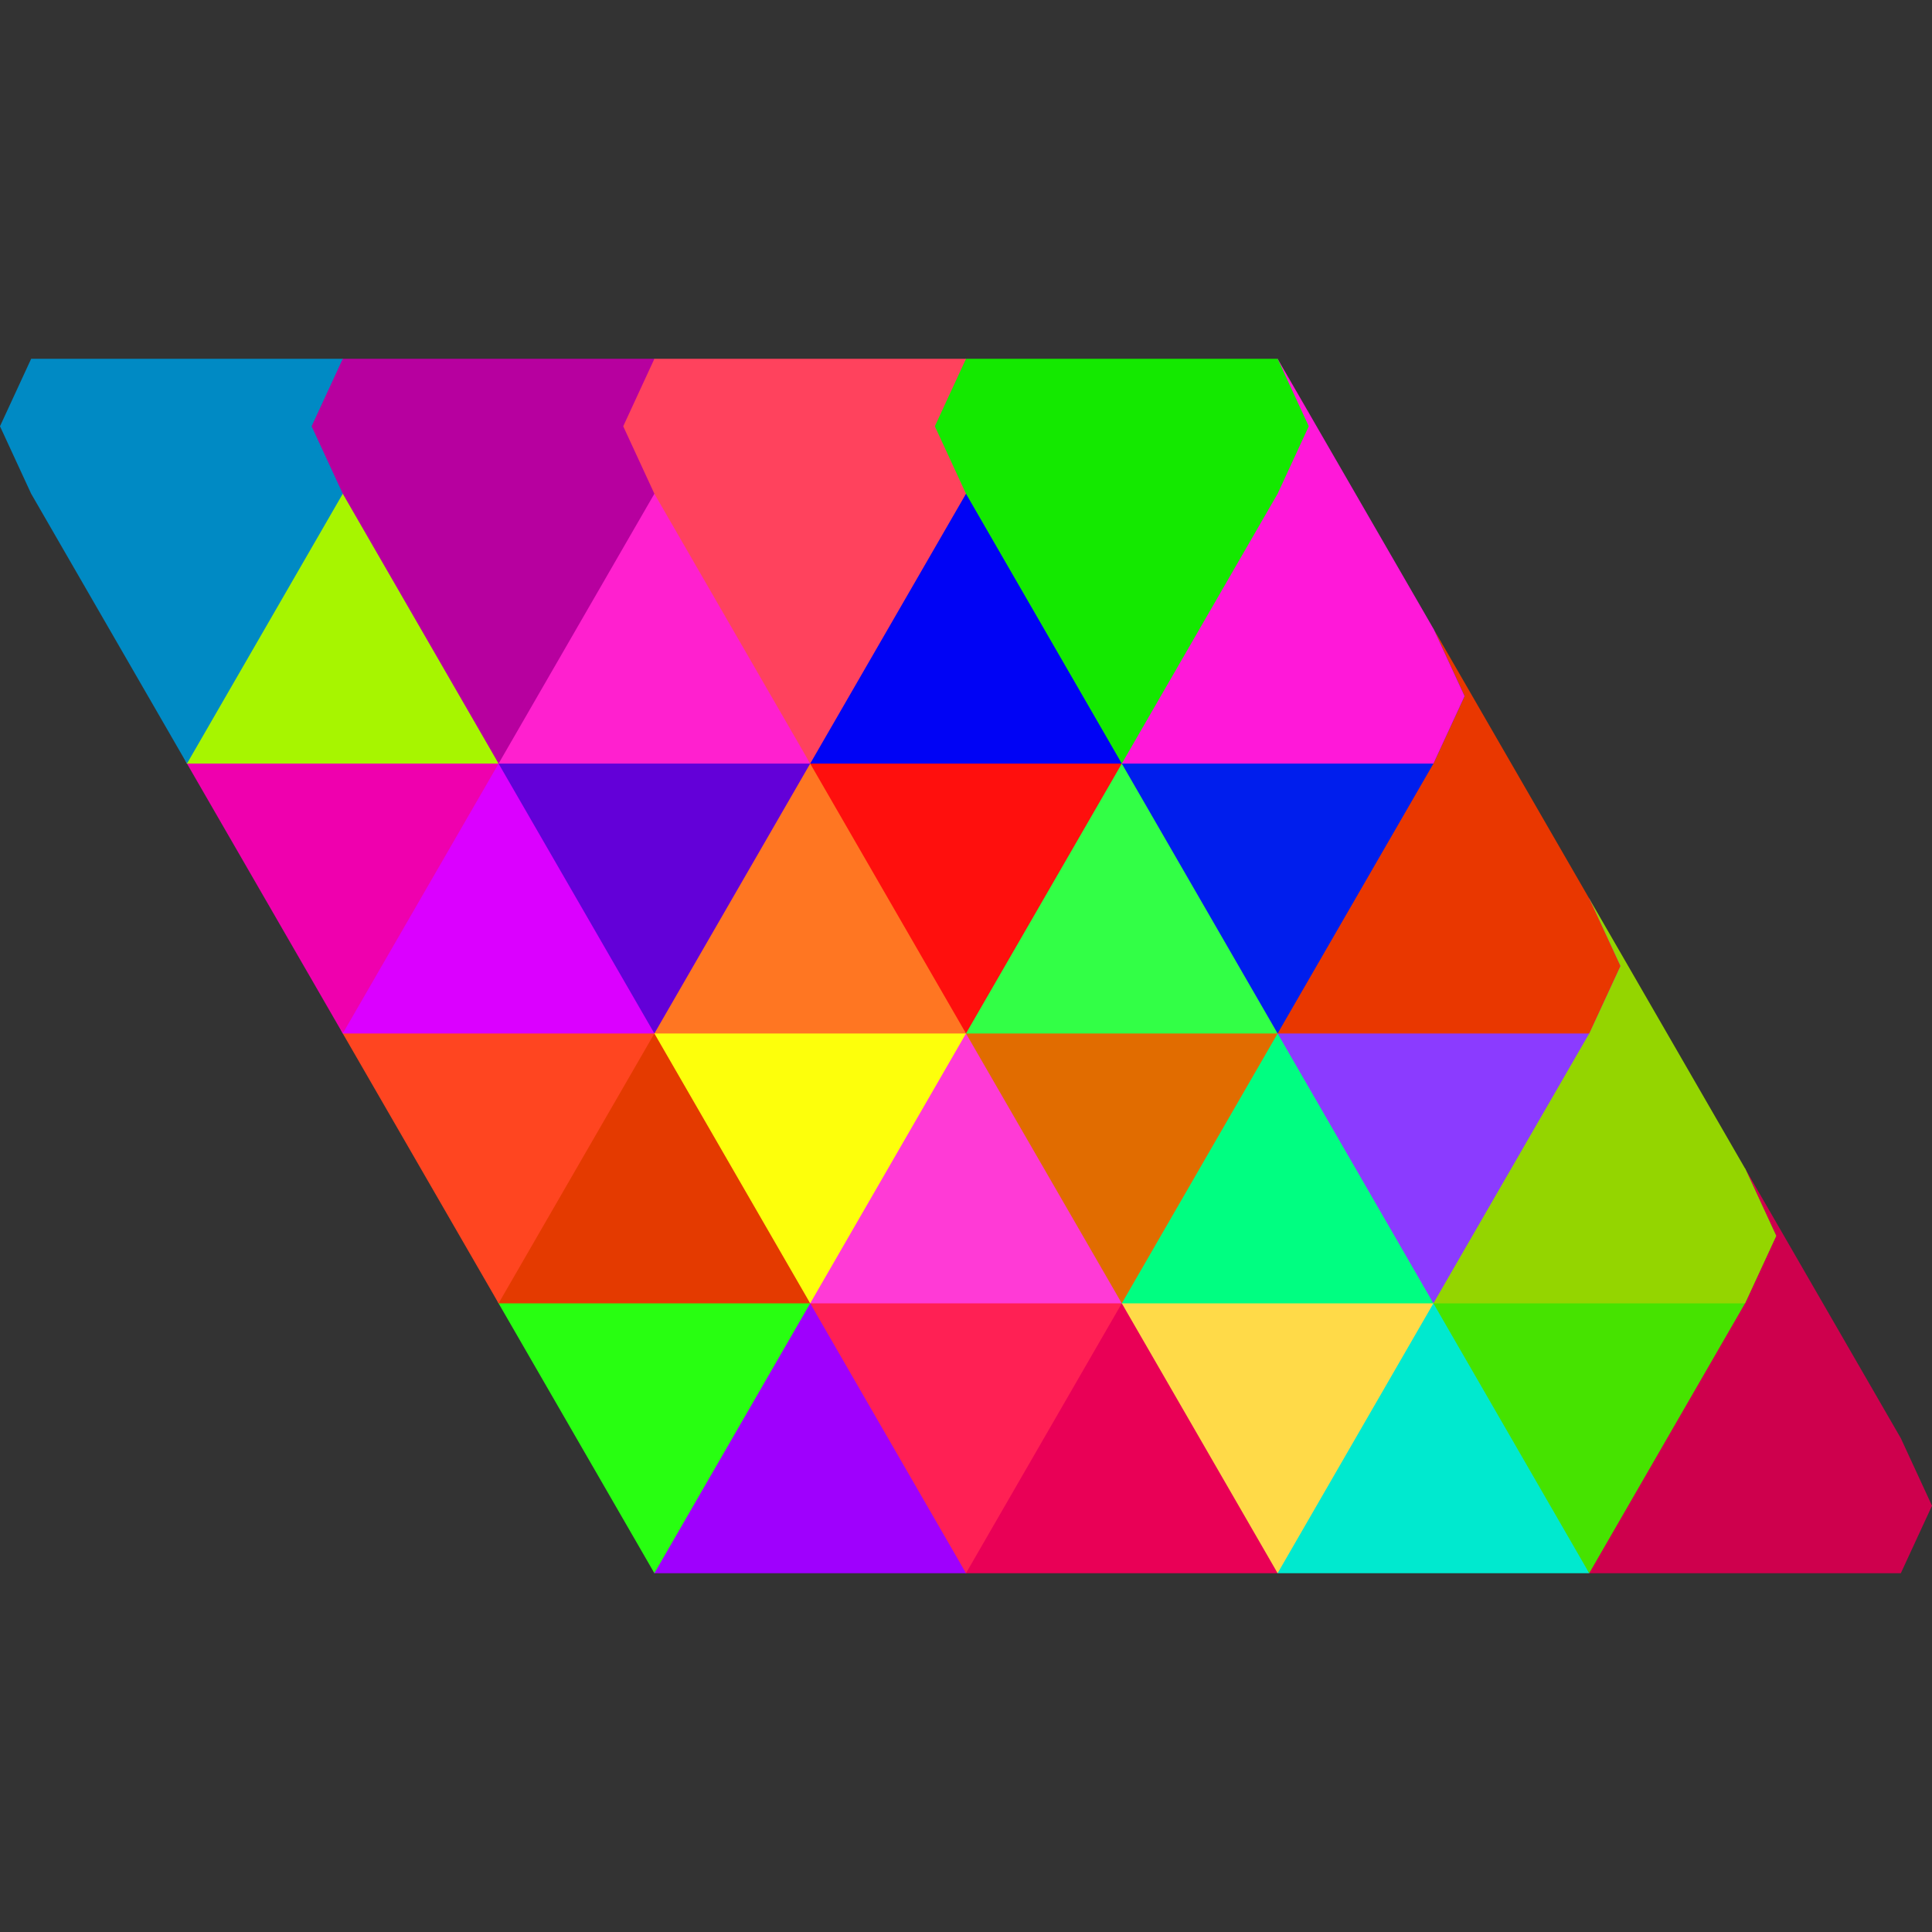
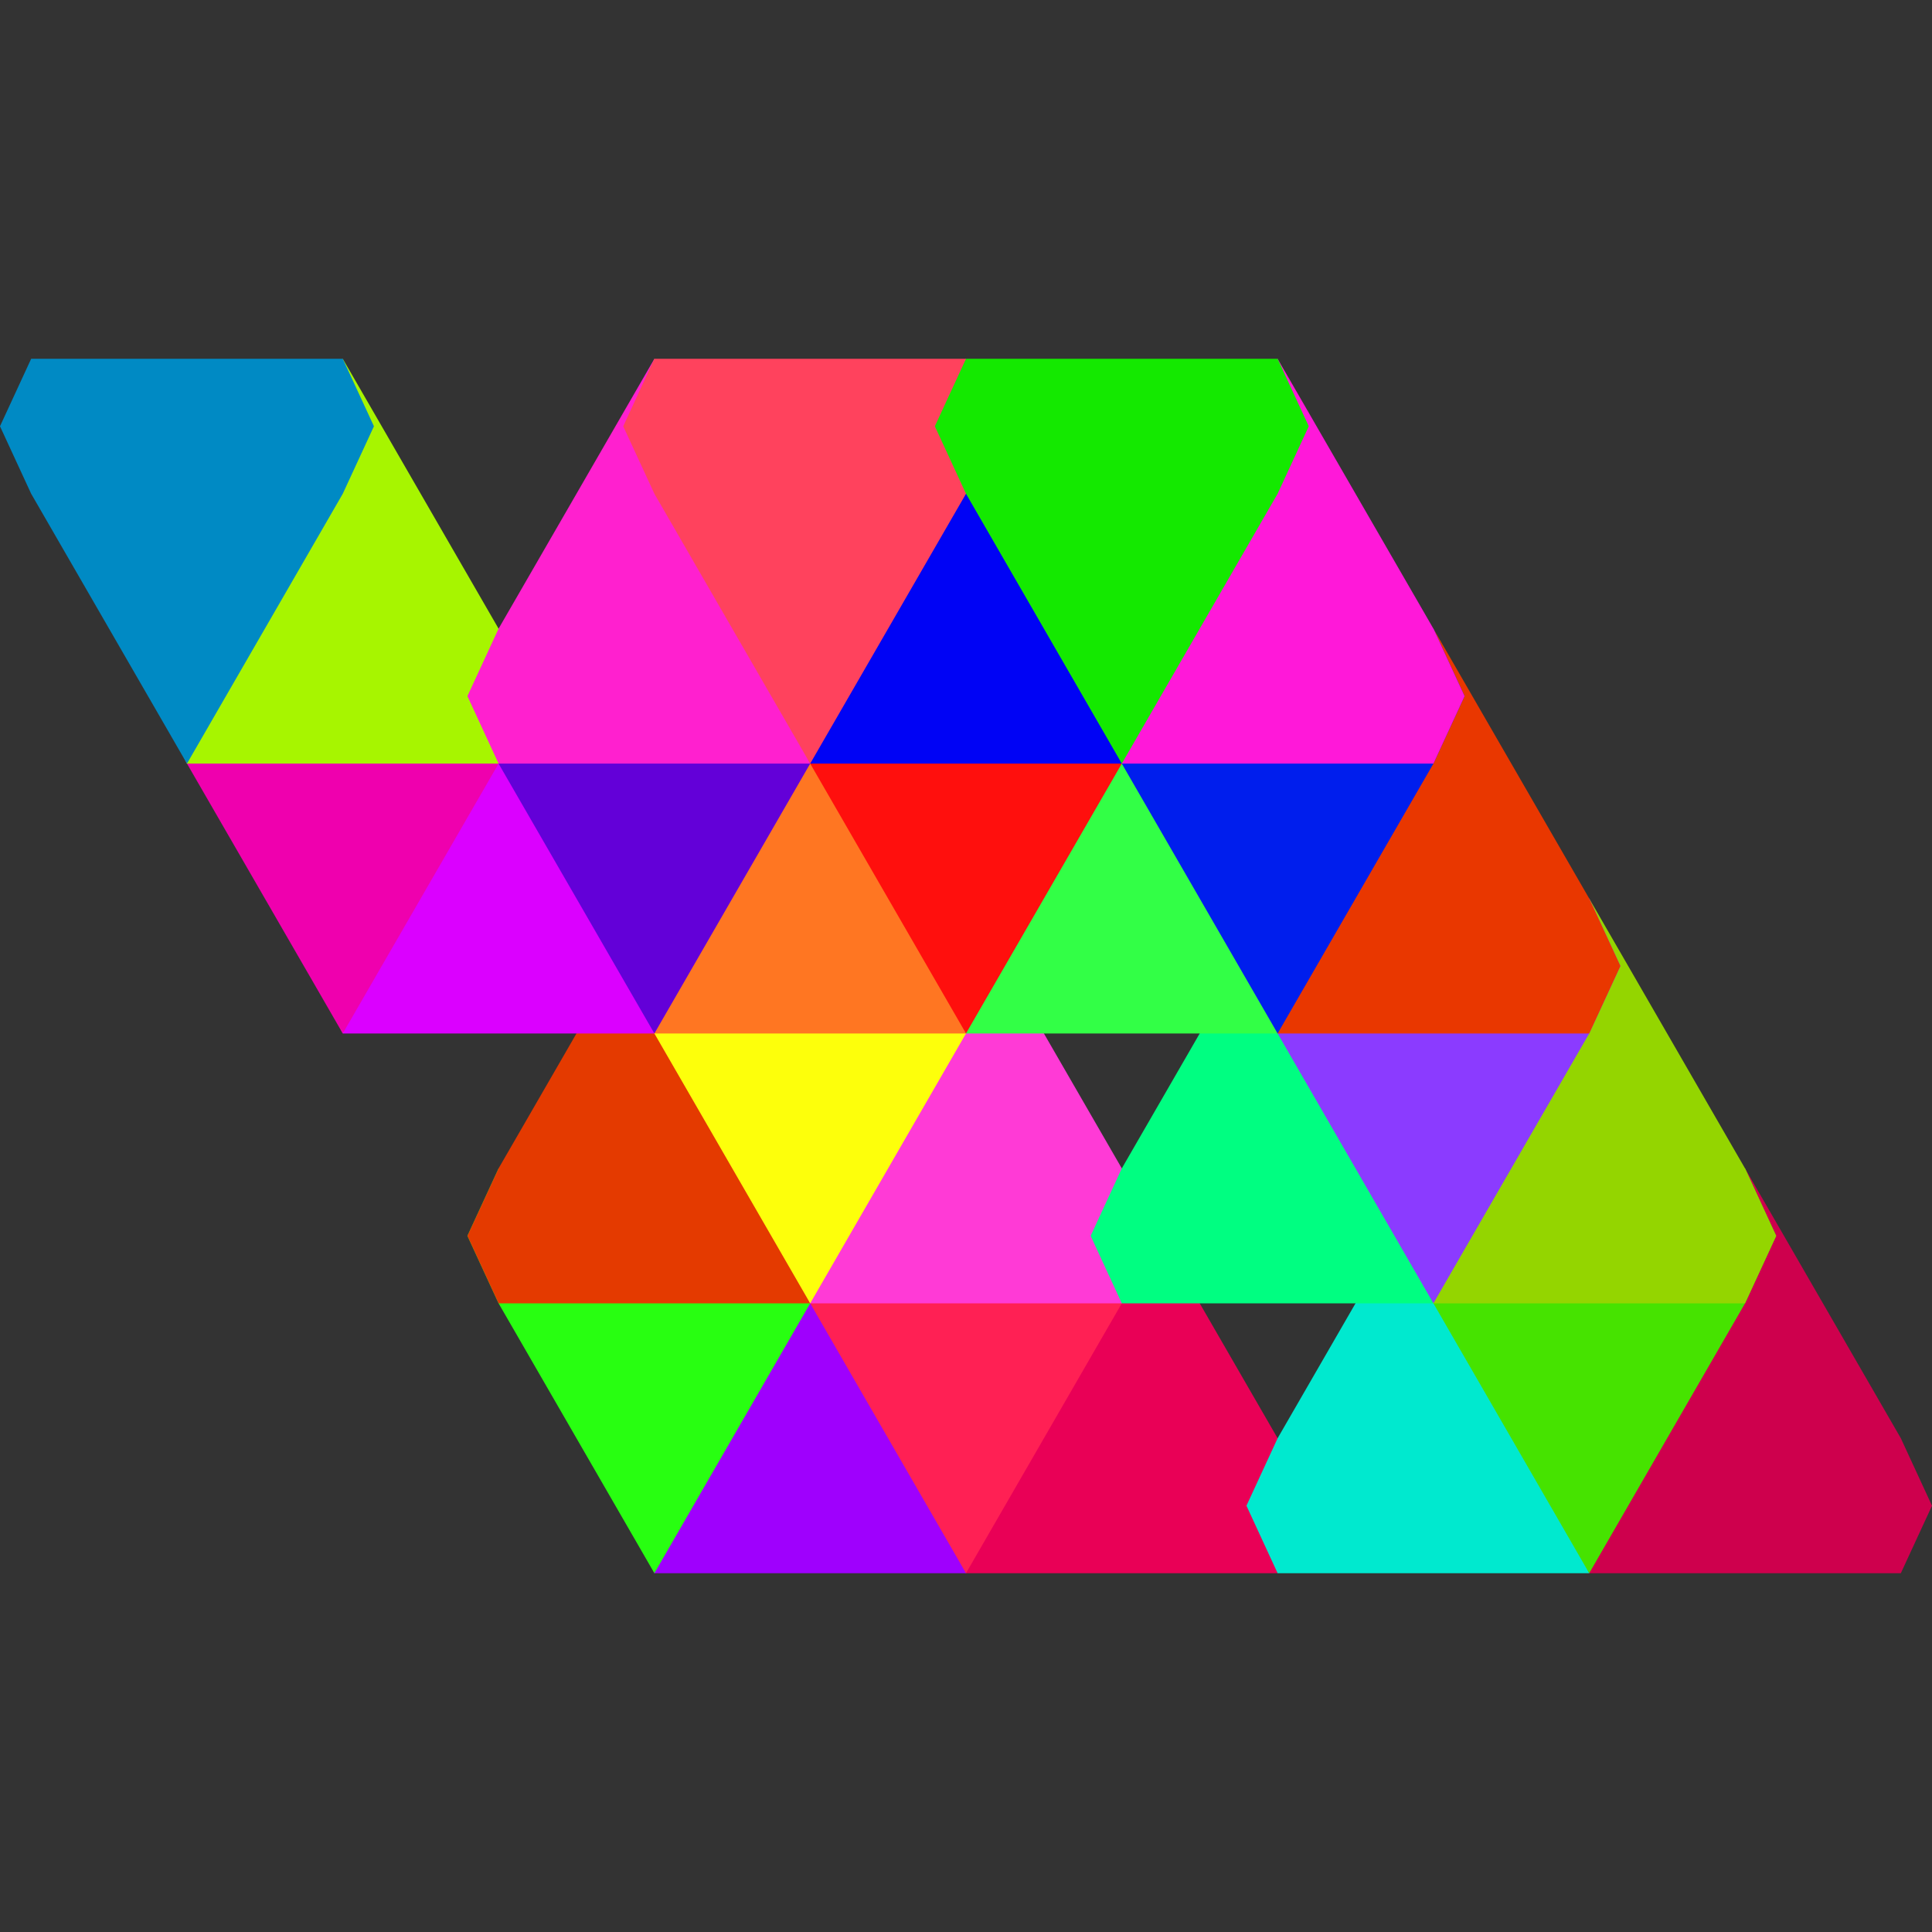
<svg xmlns="http://www.w3.org/2000/svg" height="600" width="600" viewBox="0 0 600 600">
  <rect x="0" y="0" width="600" height="600" fill="#333333" stroke="none" />
  <path style="isolation:auto;mix-blend-mode:normal;solid-color:#000;solid-opacity:1;marker:none" d="M251.613 362.857l-48.387 83.809-9.678 20.952 9.678 20.952H300l9.677-20.952L300 446.666z" color="#000" overflow="visible" fill="#9f00fd" />
  <path d="M348.387 362.857L300 446.666l-9.677 20.952L300 488.57h96.774l9.678-20.952-9.678-20.952z" style="isolation:auto;mix-blend-mode:normal;solid-color:#000;solid-opacity:1;marker:none" color="#000" overflow="visible" fill="#e90056" />
  <path d="M445.161 362.857l-48.387 83.809-9.677 20.952 9.677 20.952h96.774l9.678-20.952-9.678-20.952z" style="isolation:auto;mix-blend-mode:normal;solid-color:#000;solid-opacity:1;marker:none" color="#000" overflow="visible" fill="#00e9cf" />
  <path style="isolation:auto;mix-blend-mode:normal;solid-color:#000;solid-opacity:1;marker:none" d="M541.935 362.857l-48.387 83.809-9.677 20.952 9.677 20.952h96.775L600 467.618l-9.677-20.952z" color="#000" overflow="visible" fill="#ce004d" />
  <path d="M203.226 488.57l-48.387-83.809-9.678-20.952 9.678-20.952h96.774l9.677 20.952-9.677 20.952z" style="isolation:auto;mix-blend-mode:normal;solid-color:#000;solid-opacity:1;marker:none" color="#000" overflow="visible" fill="#28ff11" />
  <path style="isolation:auto;mix-blend-mode:normal;solid-color:#000;solid-opacity:1;marker:none" d="M300 488.57l-48.387-83.809-9.678-20.952 9.678-20.952h96.774l9.678 20.952-9.678 20.952z" color="#000" overflow="visible" fill="#ff2054" />
-   <path style="isolation:auto;mix-blend-mode:normal;solid-color:#000;solid-opacity:1;marker:none" d="M396.774 488.57l-48.387-83.809-9.677-20.952 9.677-20.952h96.774l9.678 20.952-9.678 20.952z" color="#000" overflow="visible" fill="#ffda48" />
  <path d="M493.548 488.57l-48.387-83.809-9.677-20.952 9.677-20.952h96.774l9.678 20.952-9.678 20.952z" style="isolation:auto;mix-blend-mode:normal;solid-color:#000;solid-opacity:1;marker:none" color="#000" overflow="visible" fill="#46e300" />
  <path d="M203.226 279.048l-48.387 83.809-9.678 20.952 9.678 20.952h96.774l9.677-20.952-9.677-20.952z" style="isolation:auto;mix-blend-mode:normal;solid-color:#000;solid-opacity:1;marker:none" color="#000" overflow="visible" fill="#e43a00" />
  <path style="isolation:auto;mix-blend-mode:normal;solid-color:#000;solid-opacity:1;marker:none" d="M300 279.048l-48.387 83.809-9.678 20.952 9.678 20.952h96.774l9.678-20.952-9.678-20.952z" color="#000" overflow="visible" fill="#ff3ad6" />
  <path style="isolation:auto;mix-blend-mode:normal;solid-color:#000;solid-opacity:1;marker:none" d="M396.774 279.048l-48.387 83.809-9.677 20.952 9.677 20.952h96.774l9.678-20.952-9.678-20.952z" color="#000" overflow="visible" fill="#00fe81" />
  <path d="M493.548 279.048l-48.387 83.809-9.677 20.952 9.677 20.952h96.774l9.678-20.952-9.678-20.952z" style="isolation:auto;mix-blend-mode:normal;solid-color:#000;solid-opacity:1;marker:none" color="#000" overflow="visible" fill="#94d500" />
-   <path style="isolation:auto;mix-blend-mode:normal;solid-color:#000;solid-opacity:1;marker:none" d="M154.839 404.761l-48.387-83.809L96.774 300l9.678-20.952h96.774L212.903 300l-9.677 20.952z" color="#000" overflow="visible" fill="#ff4520" />
  <path d="M251.613 404.761l-48.387-83.809L193.548 300l9.678-20.952H300L309.677 300 300 320.952z" style="isolation:auto;mix-blend-mode:normal;solid-color:#000;solid-opacity:1;marker:none" color="#000" overflow="visible" fill="#fdff0b" />
-   <path d="M348.387 404.761L300 320.952 290.323 300 300 279.048h96.774L406.452 300l-9.678 20.952z" style="isolation:auto;mix-blend-mode:normal;solid-color:#000;solid-opacity:1;marker:none" color="#000" overflow="visible" fill="#e16c00" />
  <path style="isolation:auto;mix-blend-mode:normal;solid-color:#000;solid-opacity:1;marker:none" d="M445.161 404.761l-48.387-83.809L387.097 300l9.677-20.952h96.774L503.226 300l-9.678 20.952z" color="#000" overflow="visible" fill="#8b3bff" />
  <path d="M154.839 195.239l-48.387 83.809L96.774 300l9.678 20.952h96.774L212.903 300l-9.677-20.952z" style="isolation:auto;mix-blend-mode:normal;solid-color:#000;solid-opacity:1;marker:none" color="#000" overflow="visible" fill="#db00ff" />
  <path style="isolation:auto;mix-blend-mode:normal;solid-color:#000;solid-opacity:1;marker:none" d="M251.613 195.239l-48.387 83.809L193.548 300l9.678 20.952H300L309.677 300 300 279.048z" color="#000" overflow="visible" fill="#ff7622" />
  <path style="isolation:auto;mix-blend-mode:normal;solid-color:#000;solid-opacity:1;marker:none" d="M348.387 195.239L300 279.048 290.323 300 300 320.952h96.774L406.452 300l-9.678-20.952z" color="#000" overflow="visible" fill="#32ff46" />
  <path d="M445.161 195.239l-48.387 83.809L387.097 300l9.677 20.952h96.774L503.226 300l-9.678-20.952z" style="isolation:auto;mix-blend-mode:normal;solid-color:#000;solid-opacity:1;marker:none" color="#000" overflow="visible" fill="#e93700" />
  <path style="isolation:auto;mix-blend-mode:normal;solid-color:#000;solid-opacity:1;marker:none" d="M106.452 320.952l-48.387-83.809-9.678-20.952 9.678-20.952h96.774l9.677 20.952-9.677 20.952z" color="#000" overflow="visible" fill="#ef00ae" />
  <path d="M203.226 320.952l-48.387-83.809-9.678-20.952 9.678-20.952h96.774l9.677 20.952-9.677 20.952z" style="isolation:auto;mix-blend-mode:normal;solid-color:#000;solid-opacity:1;marker:none" color="#000" overflow="visible" fill="#6300d8" />
  <path d="M300 320.952l-48.387-83.809-9.678-20.952 9.678-20.952h96.774l9.678 20.952-9.678 20.952z" style="isolation:auto;mix-blend-mode:normal;solid-color:#000;solid-opacity:1;marker:none" color="#000" overflow="visible" fill="#ff0f0d" />
  <path style="isolation:auto;mix-blend-mode:normal;solid-color:#000;solid-opacity:1;marker:none" d="M396.774 320.952l-48.387-83.809-9.677-20.952 9.677-20.952h96.774l9.678 20.952-9.678 20.952z" color="#000" overflow="visible" fill="#001eed" />
  <path style="isolation:auto;mix-blend-mode:normal;solid-color:#000;solid-opacity:1;marker:none" d="M106.452 111.43l-48.387 83.809-9.678 20.952 9.678 20.952h96.774l9.677-20.952-9.677-20.952z" color="#000" overflow="visible" fill="#a7f500" />
  <path d="M203.226 111.43l-48.387 83.809-9.678 20.952 9.678 20.952h96.774l9.677-20.952-9.677-20.952z" style="isolation:auto;mix-blend-mode:normal;solid-color:#000;solid-opacity:1;marker:none" color="#000" overflow="visible" fill="#ff20cf" />
  <path d="M300 111.43l-48.387 83.809-9.678 20.952 9.678 20.952h96.774l9.678-20.952-9.678-20.952z" style="isolation:auto;mix-blend-mode:normal;solid-color:#000;solid-opacity:1;marker:none" color="#000" overflow="visible" fill="#0003f5" />
  <path style="isolation:auto;mix-blend-mode:normal;solid-color:#000;solid-opacity:1;marker:none" d="M396.774 111.43l-48.387 83.809-9.677 20.952 9.677 20.952h96.774l9.678-20.952-9.678-20.952z" color="#000" overflow="visible" fill="#ff18d9" />
  <path d="M58.065 237.143L9.677 153.334 0 132.382l9.677-20.952h96.775l9.677 20.952-9.677 20.952z" style="isolation:auto;mix-blend-mode:normal;solid-color:#000;solid-opacity:1;marker:none" color="#000" overflow="visible" fill="#008ac4" />
-   <path style="isolation:auto;mix-blend-mode:normal;solid-color:#000;solid-opacity:1;marker:none" d="M154.839 237.143l-48.387-83.809-9.678-20.952 9.678-20.952h96.774l9.677 20.952-9.677 20.952z" color="#000" overflow="visible" fill="#b7009f" />
  <path style="isolation:auto;mix-blend-mode:normal;solid-color:#000;solid-opacity:1;marker:none" d="M251.613 237.143l-48.387-83.809-9.678-20.952 9.678-20.952H300l9.677 20.952L300 153.334z" color="#000" overflow="visible" fill="#ff425d" />
  <path d="M348.387 237.143L300 153.334l-9.677-20.952L300 111.43h96.774l9.678 20.952-9.678 20.952z" style="isolation:auto;mix-blend-mode:normal;solid-color:#000;solid-opacity:1;marker:none" color="#000" overflow="visible" fill="#14e900" />
</svg>